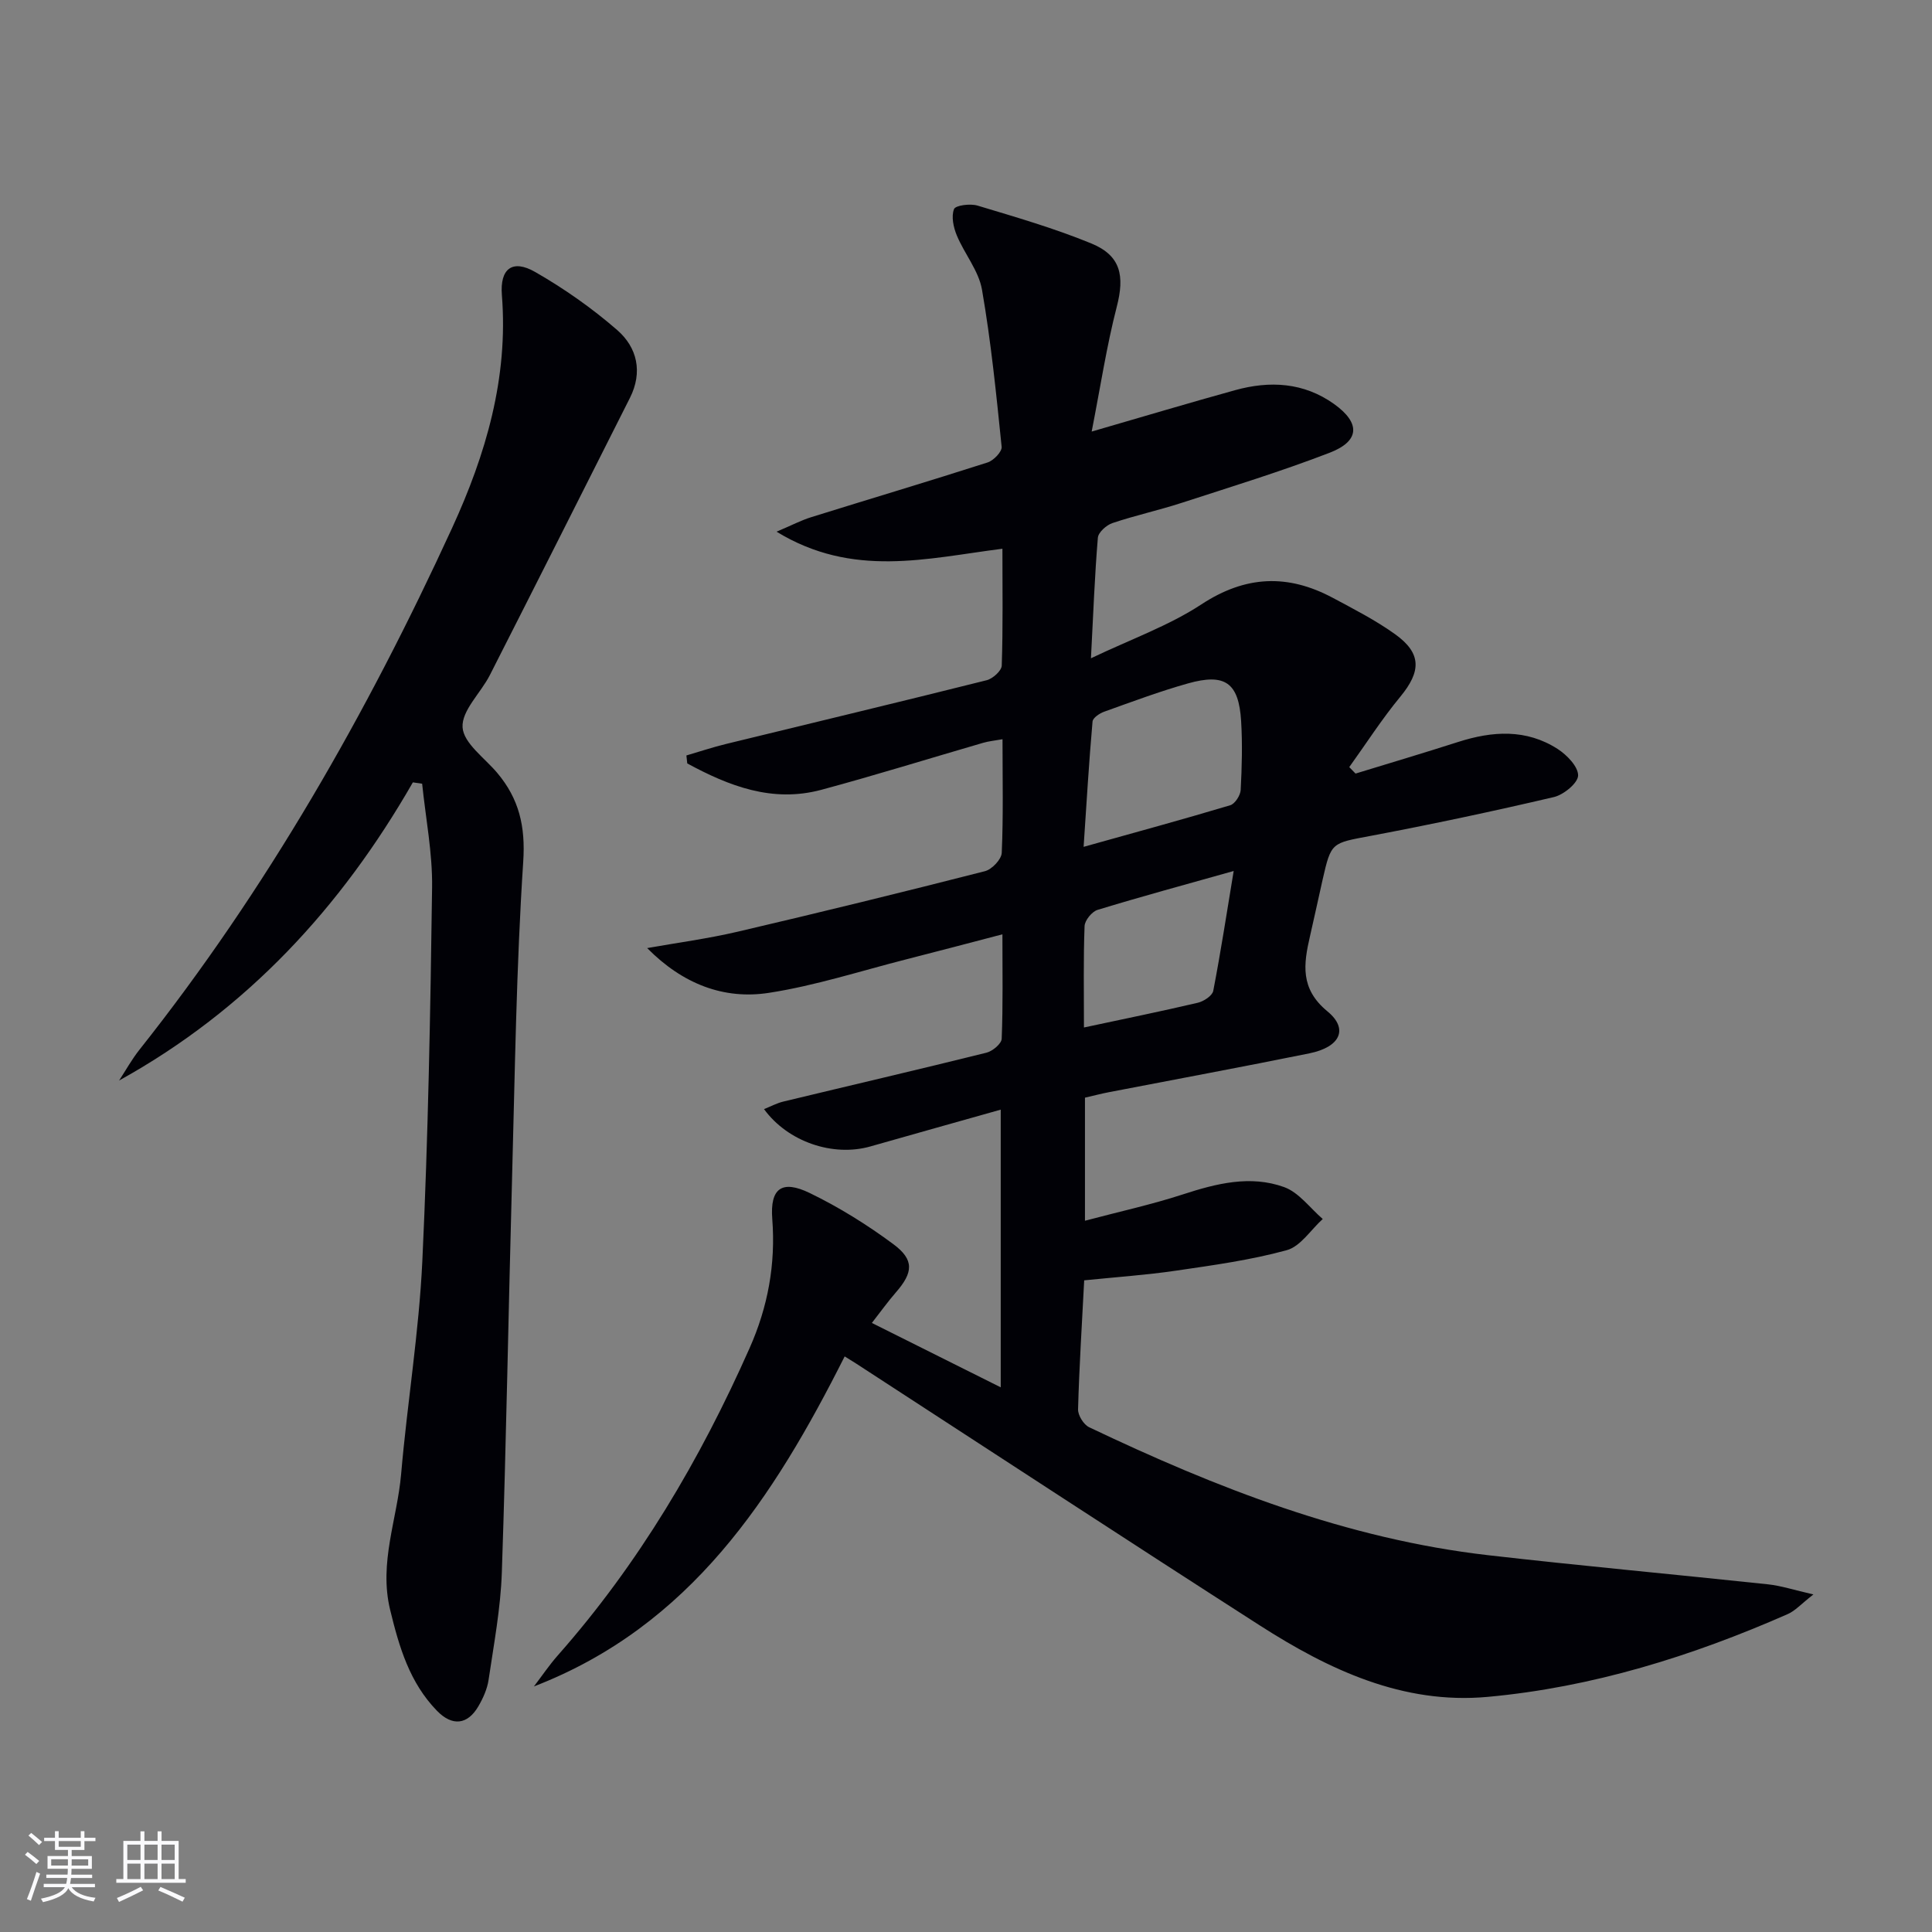
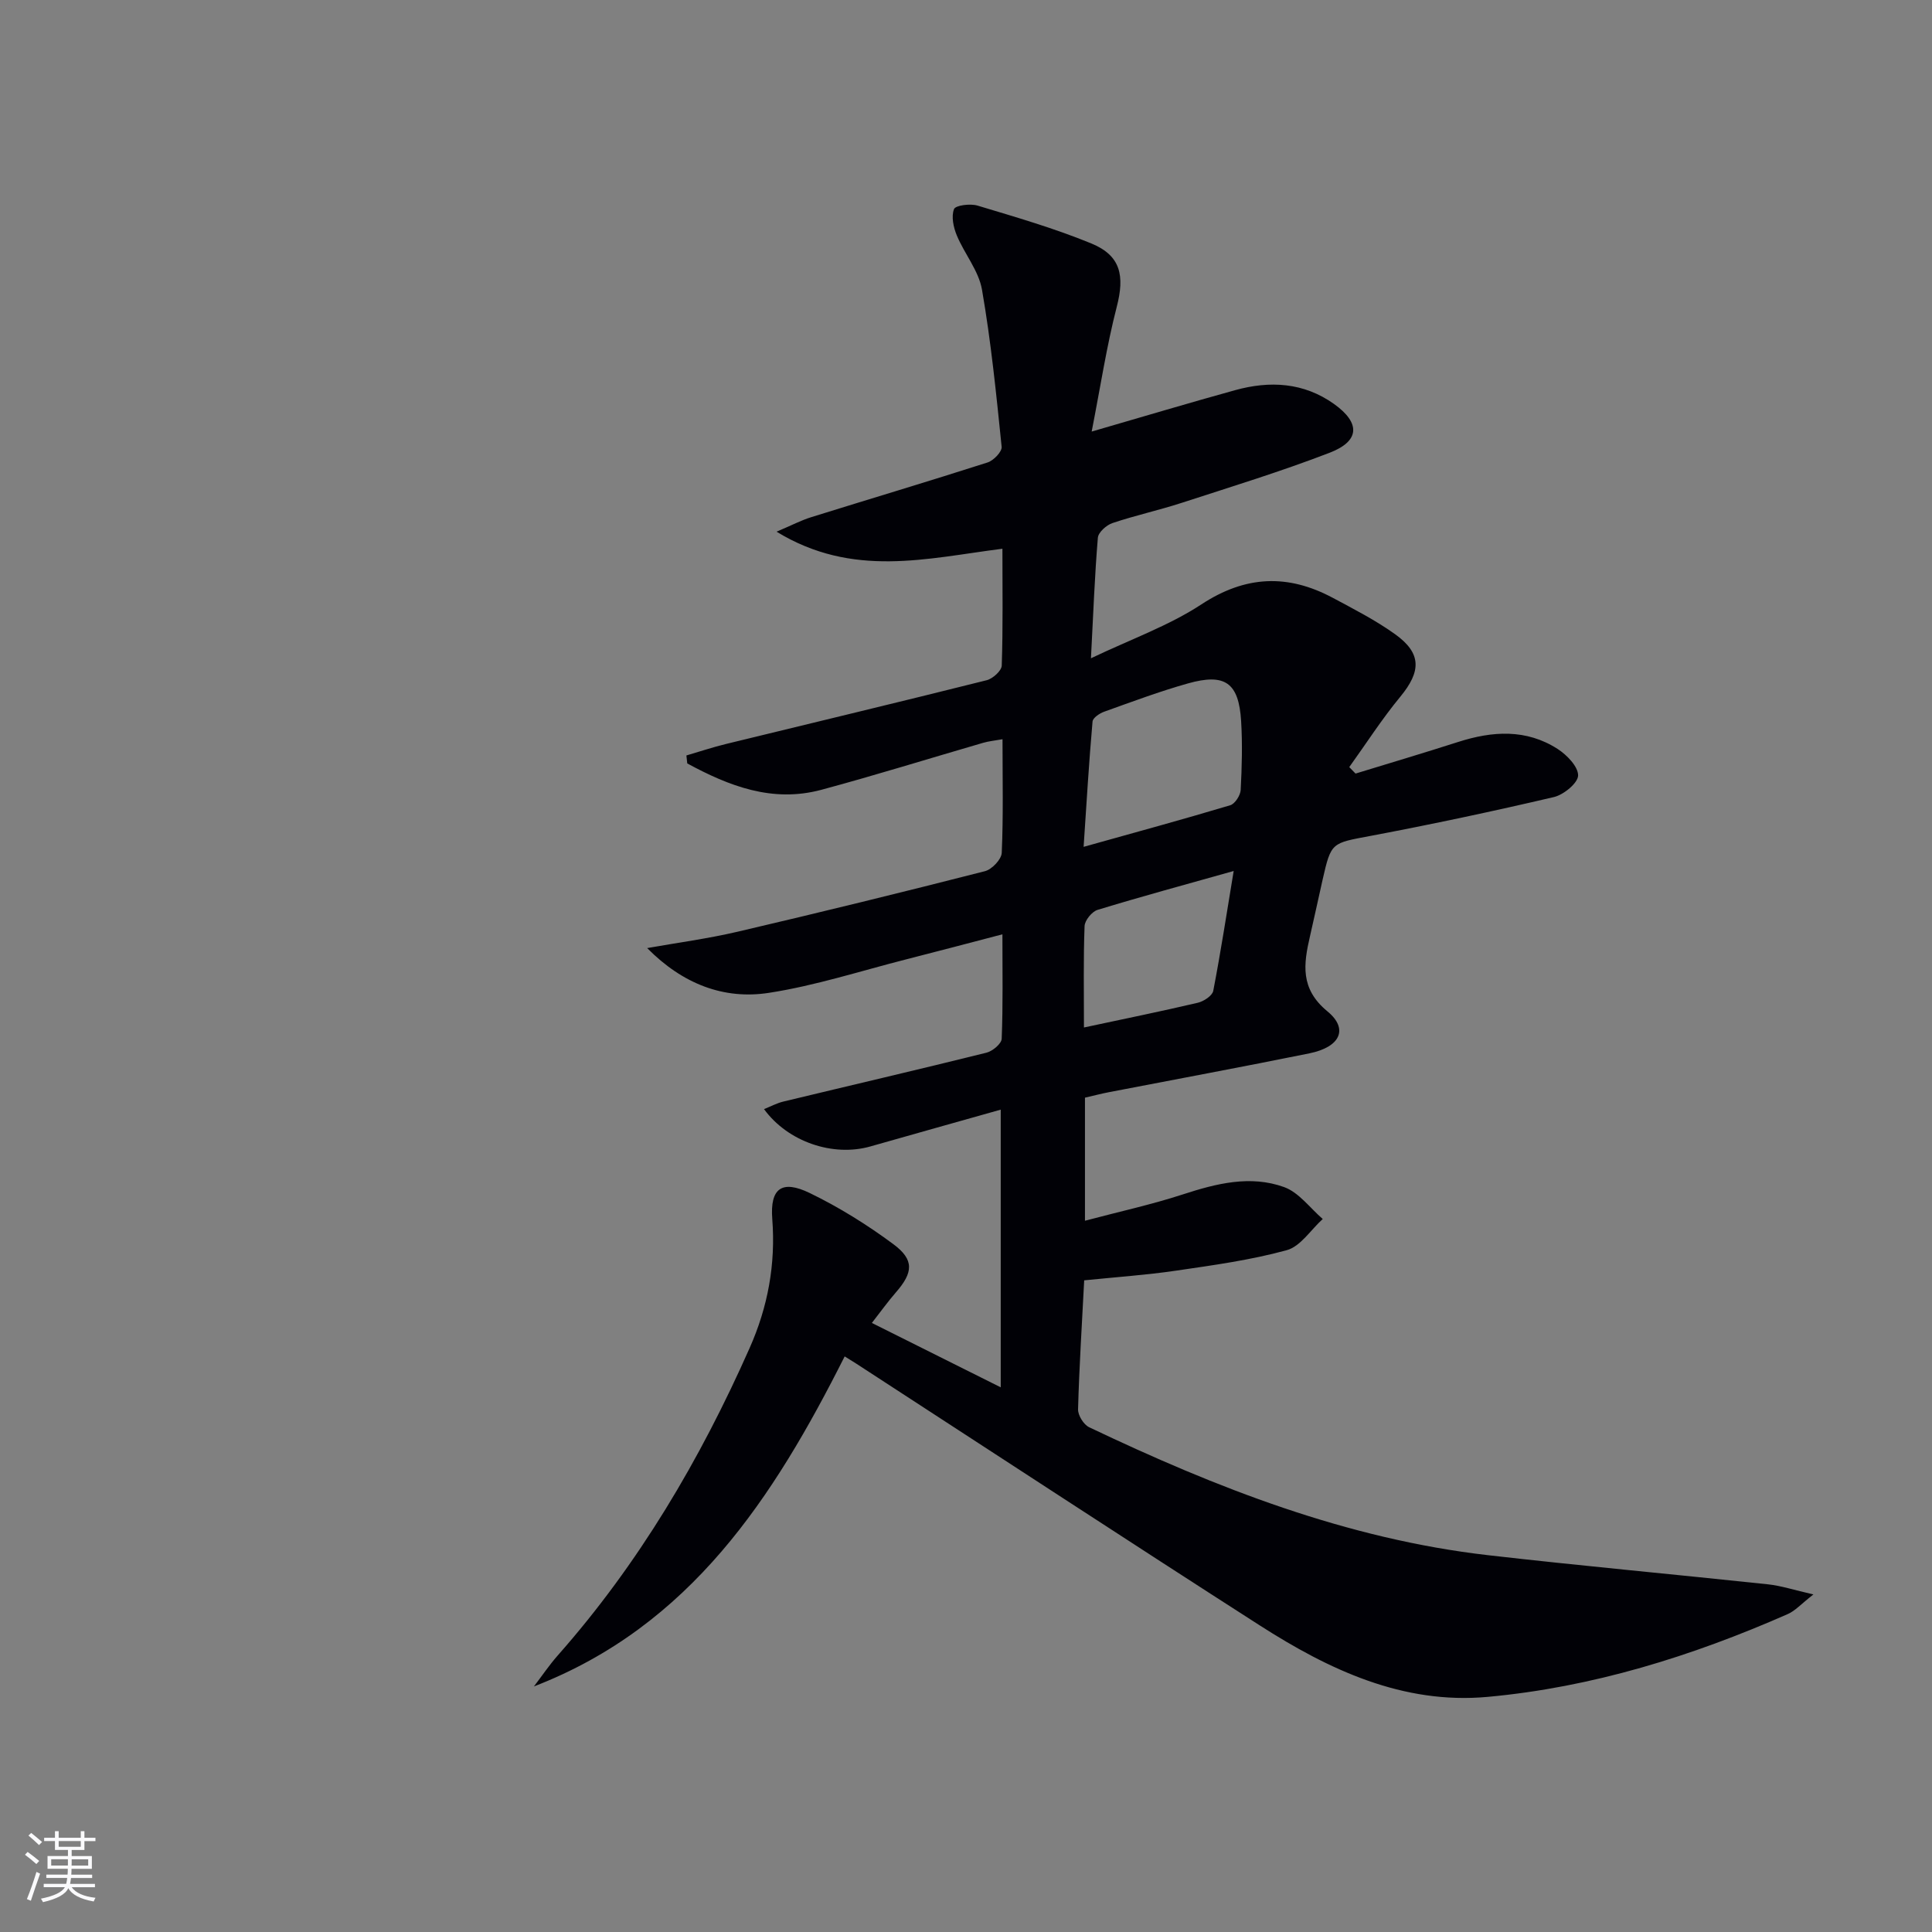
<svg xmlns="http://www.w3.org/2000/svg" enable-background="new 0 0 400 400" viewBox="0 0 400 400">
  <rect x="0" y="0" width="400" height="400" fill="#808080" stroke="none" />
  <path d="m174.88 280.83c-14.68 29.15-31.9 55.81-64.34 68.33 1.64-2.14 3.15-4.39 4.92-6.4 16.8-19.01 29.5-40.56 39.74-63.66 3.79-8.54 5.41-17.35 4.69-26.72-.49-6.36 1.98-8.18 7.77-5.37 6.07 2.94 11.89 6.57 17.31 10.59 4.37 3.24 4.09 5.88.51 9.98-1.62 1.86-3.06 3.87-4.97 6.32 9 4.5 17.56 8.77 26.68 13.33 0-19.34 0-38.03 0-57.49-9.22 2.6-18.11 5.09-26.99 7.62-7.7 2.19-17.05-.92-22.02-7.73 1.41-.56 2.66-1.24 3.99-1.56 14.02-3.38 28.07-6.64 42.06-10.12 1.26-.31 3.12-1.85 3.16-2.89.28-6.93.15-13.88.15-21.62-7.13 1.86-13.49 3.55-19.87 5.17-9.48 2.41-18.87 5.47-28.49 6.95-9.32 1.44-17.86-1.84-25.19-9.27 6.25-1.11 12.56-1.95 18.73-3.39 17.11-4 34.18-8.18 51.2-12.53 1.44-.37 3.42-2.44 3.48-3.8.34-7.64.16-15.3.16-23.52-1.61.29-2.86.4-4.04.75-11.16 3.24-22.25 6.7-33.47 9.72-10.15 2.73-19.14-.79-27.76-5.46-.06-.55-.12-1.1-.18-1.65 2.71-.79 5.39-1.69 8.13-2.36 18.02-4.4 36.06-8.71 54.05-13.22 1.26-.32 3.08-1.96 3.11-3.03.27-7.94.14-15.9.14-24.19-15.67 1.99-30.98 6.12-46.76-3.53 3.19-1.35 5.12-2.37 7.16-3 12.18-3.8 24.4-7.44 36.55-11.34 1.23-.4 2.99-2.23 2.89-3.23-1.11-10.88-2.2-21.78-4.07-32.54-.68-3.92-3.62-7.4-5.21-11.22-.7-1.68-1.18-3.93-.58-5.46.31-.79 3.37-1.18 4.88-.72 7.93 2.39 15.92 4.7 23.56 7.84 6.12 2.52 6.91 6.71 5.25 13.12-2.09 8.1-3.35 16.42-5.19 25.82 11-3.19 20.32-5.98 29.7-8.57 7.19-1.99 14.2-1.62 20.49 2.87 5.49 3.93 5.35 7.67-.93 10.09-10.05 3.87-20.38 7.04-30.63 10.37-4.73 1.54-9.62 2.6-14.34 4.19-1.25.42-2.92 1.92-3.01 3.04-.65 7.77-.94 15.58-1.43 24.95 8.27-3.95 16.12-6.73 22.88-11.17 9.15-6 17.89-6.31 27.18-1.35 4.39 2.35 8.87 4.64 12.9 7.53 5.53 3.96 5.42 7.7 1.08 12.96-3.81 4.61-7.06 9.69-10.56 14.56.43.45.87.89 1.3 1.34 7.08-2.17 14.18-4.28 21.23-6.54 7.1-2.28 14.11-2.74 20.62 1.45 1.92 1.24 4.26 3.66 4.23 5.49-.03 1.56-2.98 3.98-5 4.46-12.59 2.95-25.24 5.64-37.95 8.04-8.1 1.53-8.17 1.24-9.96 9.12-.88 3.88-1.7 7.77-2.6 11.65-1.33 5.76-2.09 10.87 3.61 15.56 4.44 3.65 2.63 7.4-3.72 8.69-13.82 2.81-27.69 5.37-41.54 8.05-1.61.31-3.2.73-4.94 1.13v25.48c7.08-1.88 13.78-3.34 20.26-5.45 6.94-2.26 13.97-4.04 20.96-1.52 3.07 1.1 5.37 4.34 8.01 6.61-2.47 2.23-4.6 5.68-7.46 6.46-7.47 2.05-15.24 3.11-22.94 4.24-6.22.91-12.52 1.34-18.99 2-.47 9.14-1.03 17.92-1.27 26.71-.03 1.24 1.16 3.16 2.29 3.7 26.34 12.55 53.36 23.14 82.63 26.5 19.29 2.21 38.63 3.97 57.94 6.03 2.7.29 5.35 1.17 9.39 2.09-2.56 1.99-3.78 3.4-5.32 4.07-19.87 8.74-40.47 15.16-62.12 17.14-17.55 1.61-32.88-5.62-47.21-14.81-27.3-17.51-54.43-35.29-81.64-52.96-1.25-.85-2.5-1.61-4.28-2.72zm49.47-105.5c10.72-3 20.57-5.68 30.35-8.61.98-.29 2.11-2.04 2.17-3.16.25-4.76.38-9.55.09-14.3-.49-7.9-3.31-9.93-10.99-7.77-5.87 1.65-11.61 3.8-17.36 5.86-.96.34-2.34 1.27-2.41 2.03-.74 8.34-1.23 16.7-1.85 25.95zm.07 37.4c8.45-1.81 16.04-3.35 23.57-5.12 1.23-.29 3-1.45 3.2-2.46 1.55-8.03 2.79-16.11 4.23-24.82-10.06 2.83-19.17 5.3-28.18 8.05-1.17.36-2.64 2.17-2.69 3.35-.26 6.78-.13 13.57-.13 21z" fill="#010106" />
-   <path d="m85.48 161.98c-14.83 25.85-34.35 47.08-60.82 61.73 1.39-2.13 2.63-4.38 4.2-6.36 26.32-33.17 47.12-69.65 64.73-108.01 7-15.25 11.68-31.09 10.32-48.24-.44-5.51 2.2-7.48 6.89-4.79 6 3.44 11.76 7.48 16.98 12.02 4.15 3.61 5.33 8.71 2.64 14.05-9.65 19.14-19.29 38.29-29 57.39-1.88 3.7-5.86 7.34-5.65 10.81.2 3.3 4.6 6.36 7.21 9.48 4.48 5.34 5.83 11.02 5.35 18.31-1.44 21.9-1.72 43.88-2.32 65.83-.74 27.12-1.19 54.24-2.11 81.35-.25 7.43-1.65 14.84-2.74 22.22-.28 1.91-1.14 3.83-2.13 5.52-2.23 3.81-5.39 4.16-8.54.93-5.68-5.83-7.85-13.21-9.72-20.94-2.36-9.74 1.47-18.75 2.28-28.1 1.27-14.73 3.7-29.38 4.39-44.12 1.21-25.75 1.67-51.54 2.02-77.32.1-7.15-1.33-14.32-2.06-21.48-.63-.09-1.27-.18-1.92-.28z" fill="#010106" />
  <g fill="#fafafc">
    <path d="m5.17 384 .55-.58c.85.61 1.65 1.24 2.4 1.87l-.59.64c-.83-.73-1.62-1.38-2.36-1.93m1.22 9.53-.82-.34c.71-1.76 1.37-3.64 1.98-5.63.24.13.5.25.76.36-.6 1.67-1.24 3.54-1.92 5.61m-.5-13.5.57-.54c.56.44 1.31 1.06 2.26 1.87l-.64.64c-.68-.66-1.41-1.32-2.19-1.97m3.25.46h2.24v-1.36h.77v1.36h4.57v-1.36h.76v1.36h2.28v.69h-2.28v1.84h-2.64v1.26h4.18v2.64h-4.21c0 .45-.02.86-.05 1.21h4.32v.69h-4.38c-.04.34-.1.75-.19 1.22h5.15v.69h-4.82c.87 1.19 2.51 1.92 4.93 2.19-.17.32-.3.57-.37.76-2.77-.49-4.52-1.41-5.26-2.76-.56 1.26-2.3 2.23-5.24 2.9-.12-.24-.26-.48-.43-.72 2.73-.55 4.38-1.34 4.96-2.38h-4.38v-.69h4.65c.1-.38.17-.79.21-1.22h-4.32v-.69h4.4c.03-.34.05-.75.05-1.21h-4.2v-2.64h4.23v-1.26h-2.69v-1.84h-2.24zm1.46 4.46v1.29h3.45c.01-.4.02-.57.01-.53v-.32-.45h-3.46zm1.55-2.59h4.57v-1.19h-4.57zm6.11 2.59h-3.42v.77c-.01.19-.01.37-.02.53h3.44z" />
-     <path d="m32.63 379.16h.82v1.98h3.54v7.89h1.46v.78h-14.37v-.78h1.46v-7.89h3.54v-1.98h.82v1.98h2.73zm-3.49 11.48.5.73c-1.61.82-3.28 1.63-5 2.41-.13-.27-.28-.55-.44-.82 1.75-.72 3.4-1.49 4.94-2.32m-2.78-5.55h2.73v-3.18h-2.73zm0 3.95h2.73v-3.2h-2.73zm3.54-3.95h2.73v-3.18h-2.73zm0 3.95h2.73v-3.2h-2.73zm7.89 4.68c-1.84-.92-3.51-1.7-5.02-2.32l.45-.73c1.89.8 3.57 1.55 5.04 2.23zm-1.62-11.81h-2.73v3.18h2.73zm-2.73 7.13h2.73v-3.2h-2.73z" />
  </g>
</svg>